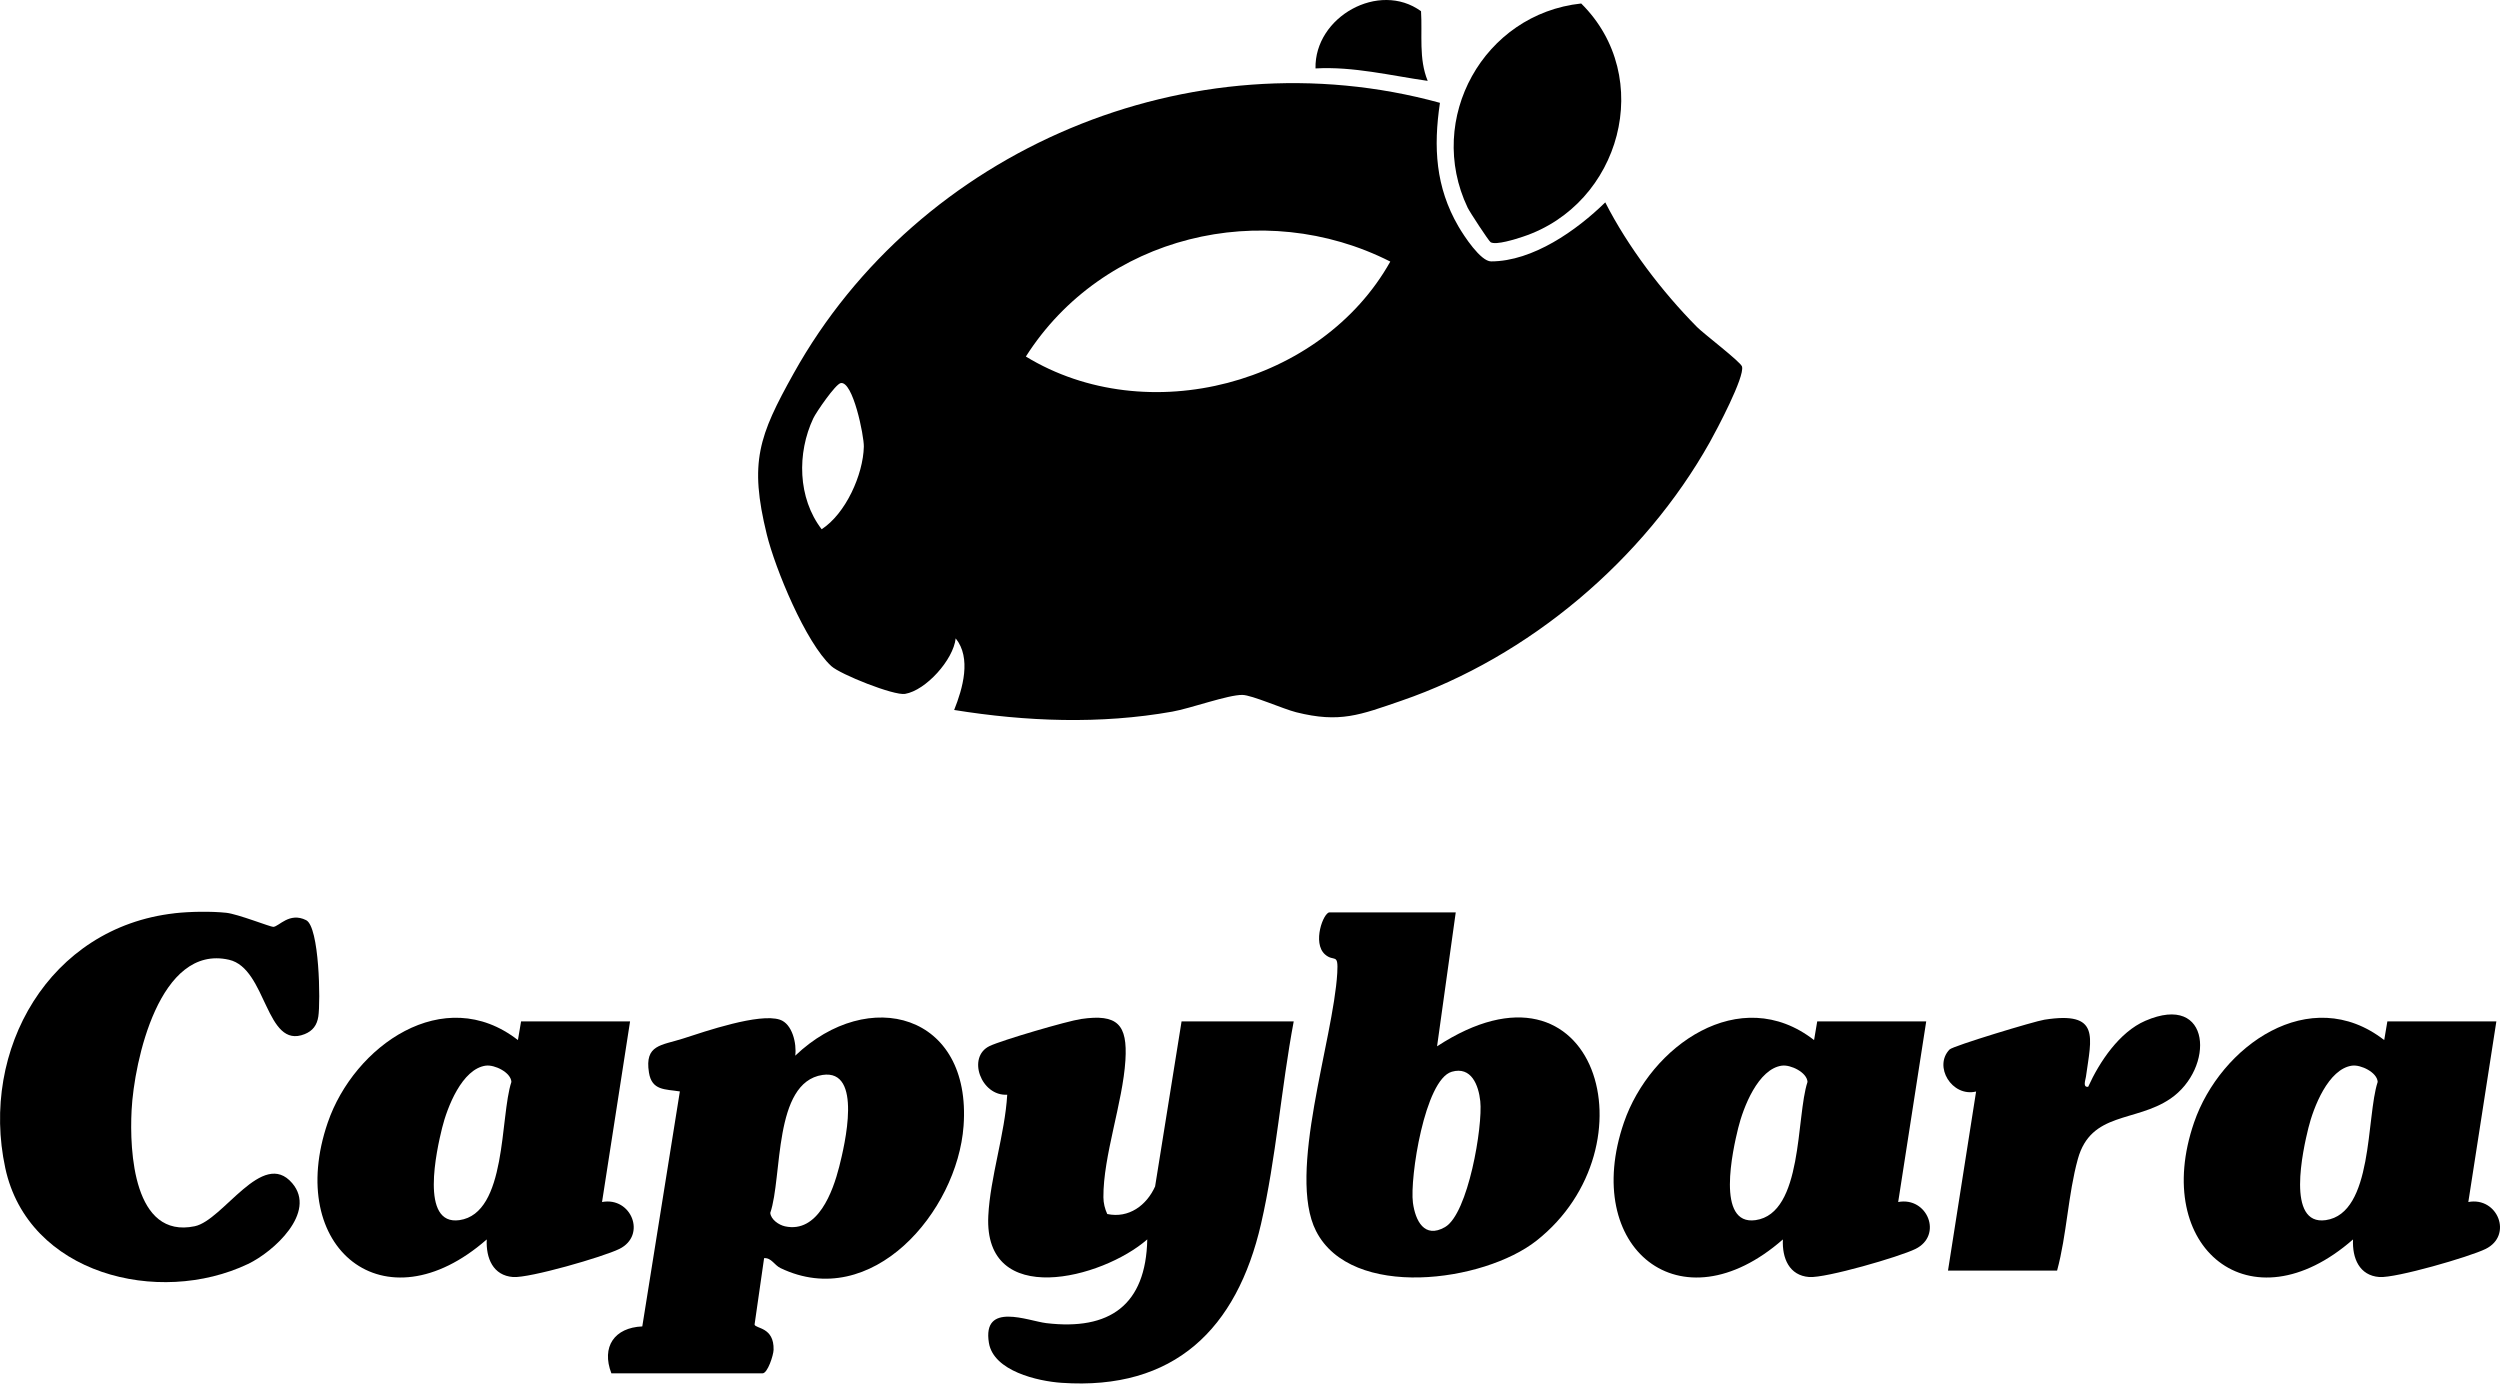
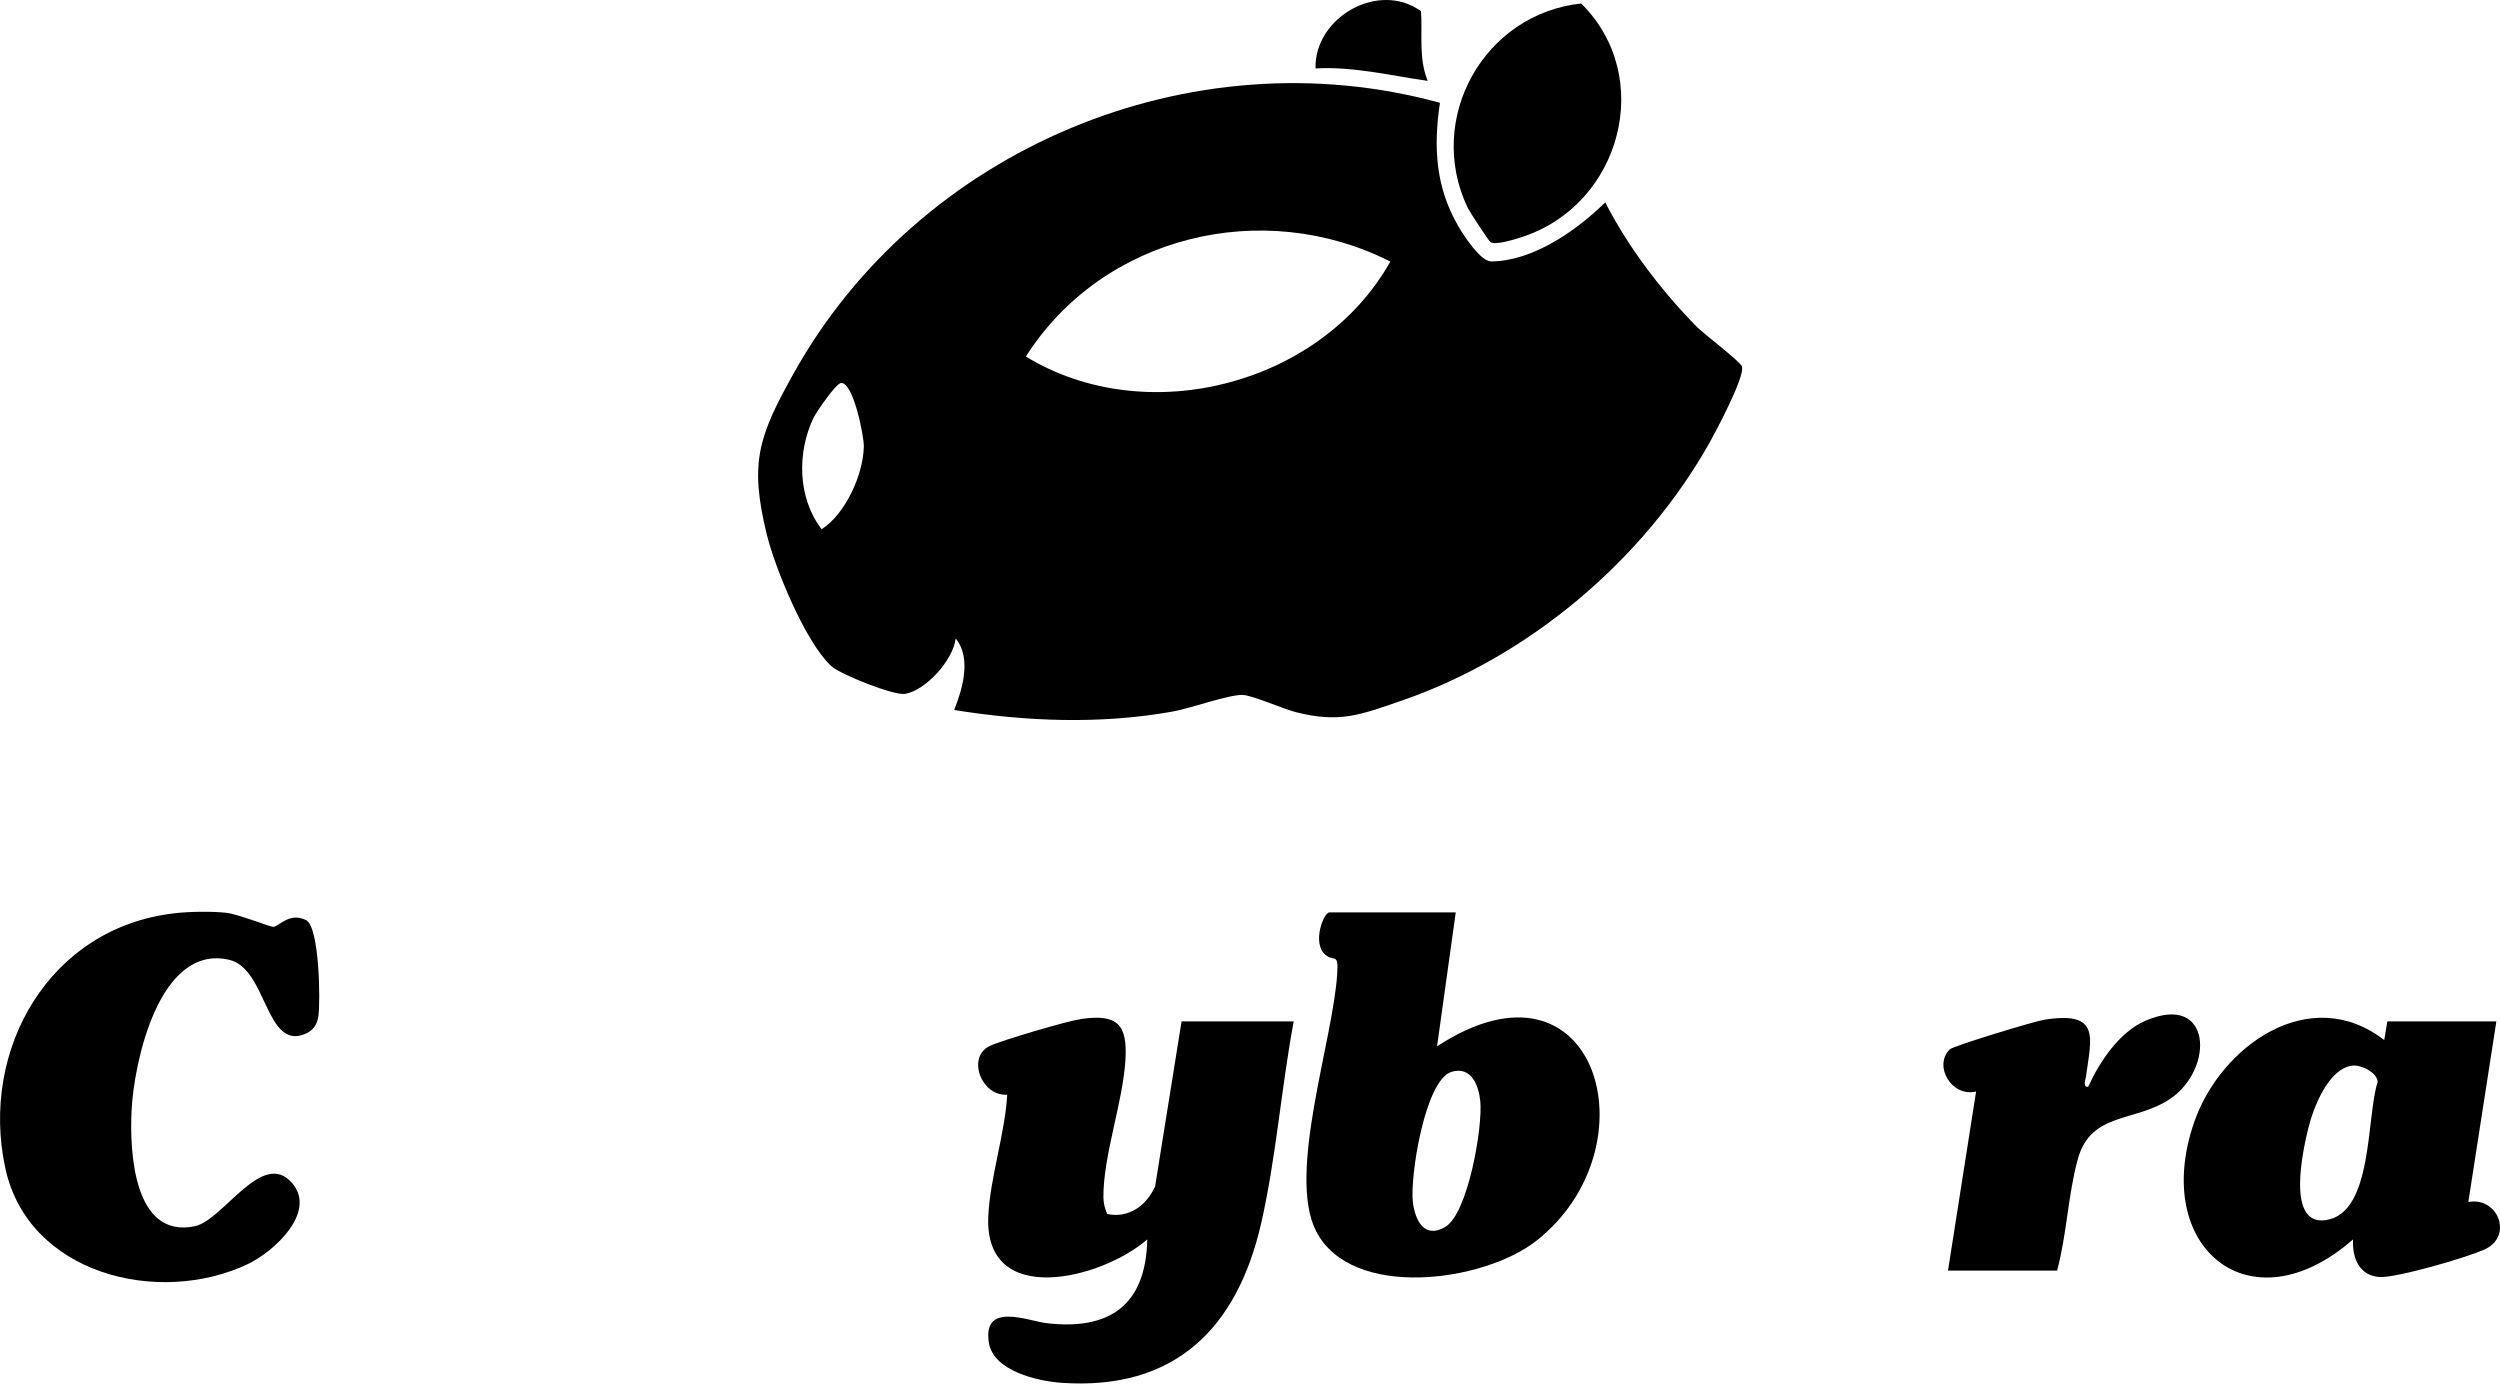
<svg xmlns="http://www.w3.org/2000/svg" id="Layer_2" viewBox="0 0 801.86 443.75">
  <g id="Layer_1-2">
    <path d="M461.85,33.01c-2.12,14.21-1.4,26.98,5.9,39.56,1.8,3.1,7.15,11.28,10.51,11.27,13.41-.02,27.46-9.96,36.62-18.93,7.25,14.25,18.2,28.63,29.45,40,2.13,2.15,13.98,11.15,14.41,12.65.93,3.29-8.15,20.38-10.34,24.29-21.14,37.69-57.98,68.85-98.94,82.91-13.31,4.57-19.69,7.2-33.71,3.69-4.18-1.05-14.21-5.52-17.26-5.56-4.6-.06-16.61,4.32-22.48,5.36-23.1,4.11-46.9,3.19-69.97-.53,2.76-6.89,5.58-16.68.49-22.97-.75,6.89-9.56,16.68-16.24,17.81-3.58.6-20.77-6.26-23.65-8.91-8.25-7.57-18-31.25-20.7-42.25-5.68-23.16-2.56-31.57,8.6-51.6,40.07-71.95,127.39-108.79,207.31-86.82ZM445.93,83.9c-40.84-20.72-92.21-8.36-116.89,30.46,38.88,23.71,94.8,8.96,116.89-30.46ZM269.62,122.89c-1.67.37-7.79,9.25-8.75,11.26-5.27,11.17-5.02,25.58,2.67,35.6,7.67-4.95,13.32-17.46,13.53-26.49.08-3.41-3.5-21.27-7.46-20.38Z" />
    <path d="M414.95,327.61c-3.99,21.24-5.65,43.95-10.48,64.94-7.75,33.63-27.76,53.49-64.01,50.98-7.58-.52-21.77-3.76-23.27-12.79-2.2-13.34,12.64-7.03,18.42-6.35,20.29,2.41,31.94-5.77,32.37-26.86-14.52,12.69-52.45,22.34-50.99-7.54.6-12.33,5.34-26.3,6.07-38.87-8.38.54-13.02-12.11-5.63-15.62,3.93-1.87,24.88-8.01,29.31-8.66,11.76-1.72,14.93,1.8,14.23,13.23-.83,13.54-7.16,30.74-7.06,43.97.01,1.84.47,3.7,1.23,5.35,6.92,1.47,12.62-2.78,15.35-8.84l8.49-52.95h35.98Z" />
-     <path d="M196.1,440.5c-3.28-8.53.97-14.68,9.91-15.06l12.05-75.37c-4.72-.76-8.98-.22-9.91-6.04-1.45-9.03,3.99-8.68,10.93-10.92,7.2-2.33,24.42-8.24,31.04-6.06,4.04,1.33,5.45,7.7,4.95,11.55,23.52-22.42,56.6-13.52,53.99,22.51-2,27.57-29.47,59.64-58.7,45.63-2.04-.98-2.91-3.35-5.28-3.2l-3.06,21.31c.33,1.36,6.31.75,6.1,8.11-.05,1.73-1.91,7.53-3.54,7.53h-48.47ZM263.81,344.78c-15.84,2.39-12.79,32.7-16.75,44.25.2,2.14,2.75,3.88,4.73,4.31,10.54,2.29,15.36-11.15,17.39-19.15,1.75-6.9,7.6-31.37-5.37-29.41Z" />
    <path d="M466.92,292.64l-5.99,42.96c51.21-33.45,70.15,32.19,31.88,62.35-16.9,13.32-59.37,19.11-70.69-3.09-9.4-18.44,5.55-61.27,6.8-82.79.39-6.69-1.01-3.34-3.95-5.96-4.13-3.7-.48-13.47,1.47-13.47h40.47ZM465.64,343.76c-8.65,2.52-13.51,34.11-12.45,42.03.77,5.7,3.65,11.6,10.28,7.8,7.43-4.26,12.18-32.39,11.32-40.4-.54-5.07-2.84-11.26-9.16-9.43Z" />
    <path d="M55.97,292.92c4.89-.55,11.71-.66,16.59-.15,3.71.39,14.26,4.58,15.11,4.52,1.83-.12,5.15-4.83,10.51-2.16,4.27,2.12,4.66,26.12,3.92,30.92-.43,2.77-1.78,4.6-4.38,5.64-12.58,5.05-12.08-21.06-24.25-23.85-22.35-5.12-30.45,32.58-31.26,48.25-.69,13.32.65,41.31,20.25,37.22,9.19-1.92,21.73-25.01,31.27-13.81,7.99,9.38-6.01,22.02-14.17,25.91-28.67,13.65-70.54,3.32-77.87-30.79-8.17-38,14.13-77.15,54.29-81.69Z" />
-     <path d="M202.09,327.61l-8.99,57.93c9.4-1.76,14.4,10.68,5.55,15.05-5.15,2.54-28.81,9.39-34.08,9.01-6.43-.47-8.74-6.05-8.45-12.06-32.89,28.83-64.81,2.72-50.99-37.5,8.42-24.52,37.18-44.95,60.99-26.44l1.01-5.99h34.98ZM155.85,341.79c-7.68,1.03-12.43,13.44-14.04,19.96-1.75,7.09-7.23,31.43,5.56,29.6,15.3-2.19,12.95-33.14,16.66-44.33-.17-3.1-5.46-5.59-8.18-5.22Z" />
-     <path d="M617.82,327.61l-8.99,57.93c9.4-1.76,14.4,10.68,5.55,15.05-5.15,2.54-28.81,9.39-34.08,9.01-6.43-.47-8.74-6.05-8.45-12.06-32.89,28.83-64.81,2.72-50.99-37.5,8.42-24.52,37.18-44.95,60.99-26.44l1.01-5.99h34.98ZM571.57,341.79c-7.68,1.03-12.43,13.44-14.04,19.96-1.75,7.09-7.23,31.43,5.56,29.6,15.3-2.19,12.95-33.14,16.66-44.33-.17-3.1-5.46-5.59-8.18-5.22Z" />
    <path d="M800.69,327.61l-8.99,57.93c9.4-1.76,14.4,10.68,5.55,15.05-5.15,2.54-28.81,9.39-34.08,9.01-6.43-.47-8.74-6.05-8.45-12.06-32.89,28.83-64.81,2.72-50.99-37.5,8.42-24.52,37.18-44.95,60.99-26.44l1.01-5.99h34.98ZM754.45,341.79c-7.68,1.03-12.43,13.44-14.04,19.96-1.75,7.09-7.23,31.43,5.56,29.6,15.3-2.19,12.95-33.14,16.66-44.33-.17-3.1-5.46-5.59-8.18-5.22Z" />
    <path d="M659.79,407.53h-34.98l9.01-57.43c-7.8,1.85-13.74-8.11-8.5-13.49,1.11-1.14,27.25-9.06,30.42-9.55,18.04-2.82,15.05,5.6,13.31,18.31-.15,1.08-1.1,3.44.72,3.21,3.63-8.02,10.01-17.56,18.32-21.16,21.35-9.25,22.3,15.28,8.02,25-11.18,7.6-25.44,4.1-29.65,19.31-3.15,11.38-3.54,24.31-6.66,35.8Z" />
    <path d="M478.11,77.69c-.6-.36-6.71-9.7-7.38-11.1-13.56-28.51,5.16-62.13,36.43-65.47,23.83,23.59,12.75,64.4-18.73,74.81-2.17.72-8.6,2.79-10.32,1.76Z" />
    <path d="M457.92,25.94c-11.94-1.7-23.82-4.67-35.98-3.99-.36-16.53,20.37-28.17,33.85-18.35.47,7.5-.79,15.19,2.13,22.33Z" />
  </g>
</svg>